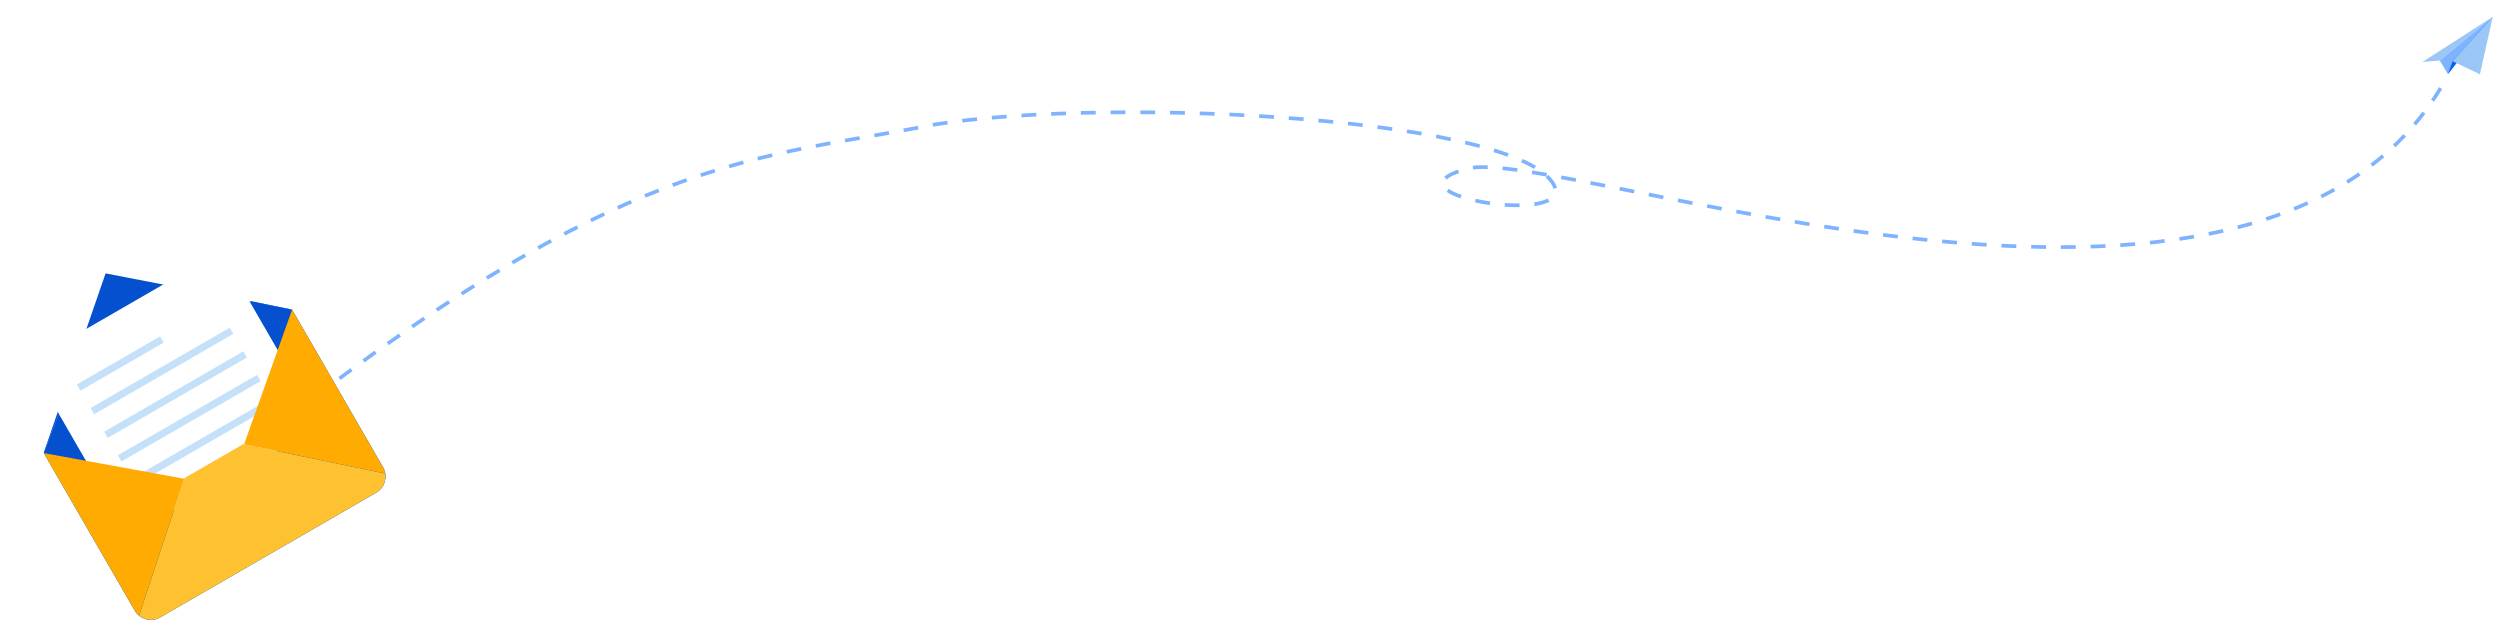
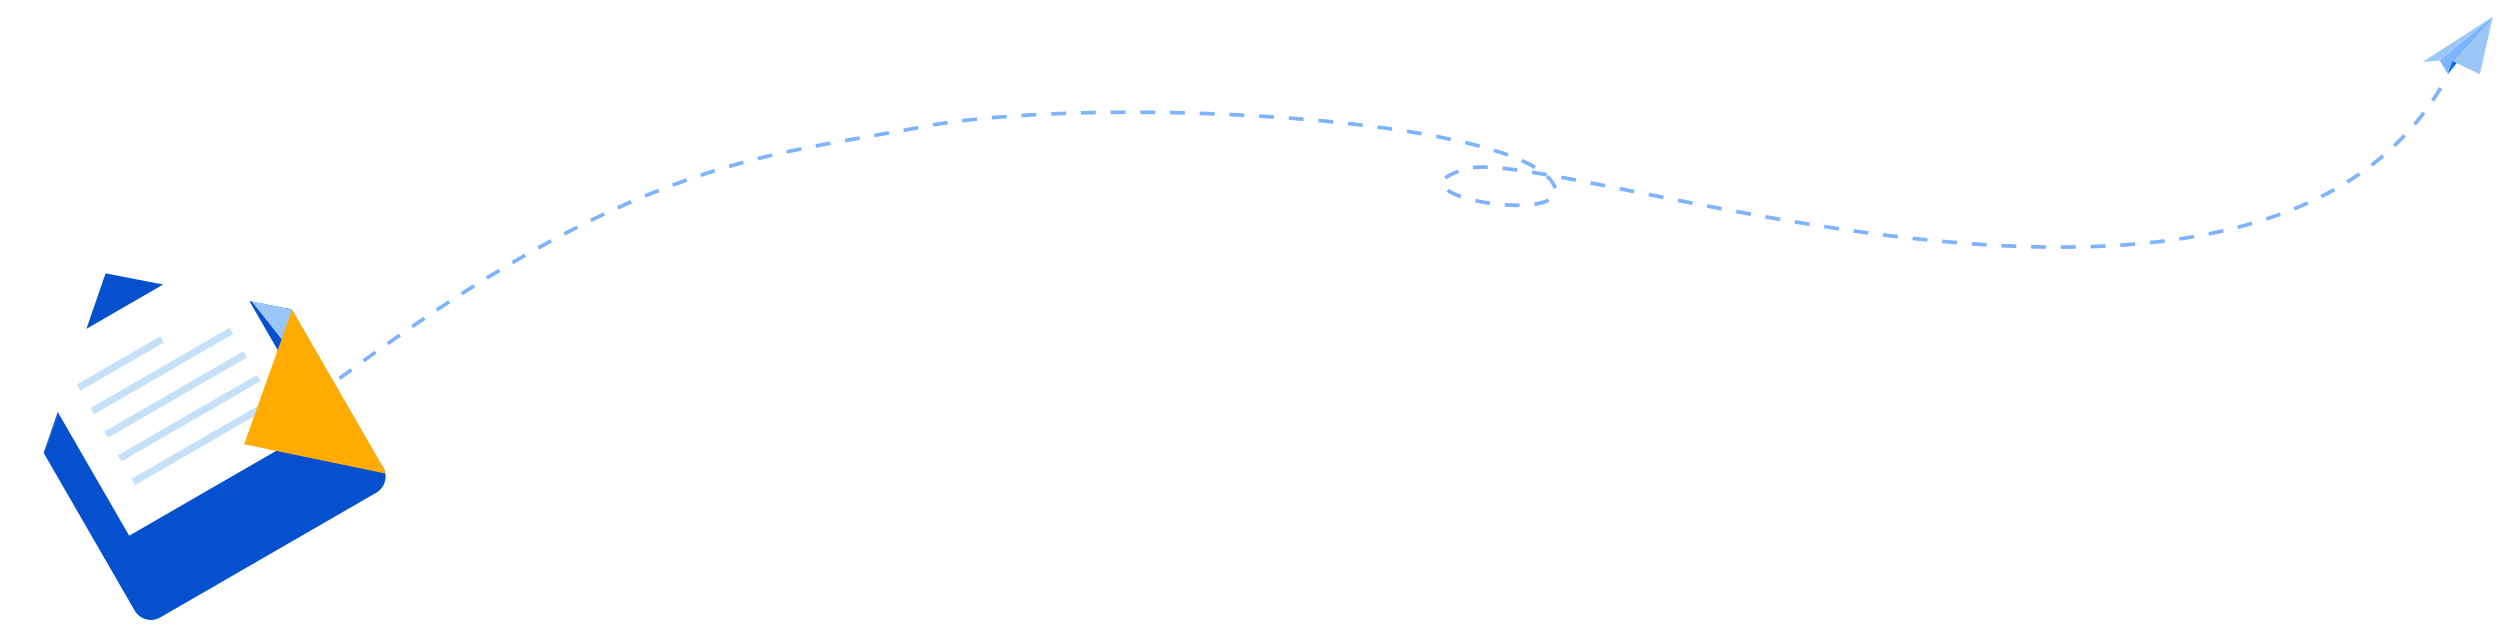
<svg xmlns="http://www.w3.org/2000/svg" width="942" height="240" viewBox="0 0 942 240" fill="none">
  <path d="M912.783 23.351L939.269 6.328L919.293 22.799L912.783 23.351Z" fill="#9AC7F7" />
  <path d="M922.383 27.914L939.269 6.328L919.293 22.799L922.383 27.914Z" fill="#7EB3FF" />
  <path d="M922.383 27.914L939.269 6.328L924.157 23.068L922.383 27.914Z" fill="#0561FC" />
  <path d="M934.425 27.996L939.269 6.327L924.157 23.067L934.425 27.996Z" fill="#9AC7F7" />
  <path d="M92.5 170C234.5 56 287 60 351.806 46.974C420 36 577.77 44.456 586.124 71.131C588.498 84.902 519.834 72.846 552.406 63.652C585.119 53.742 853.803 156.004 922.303 28.504" stroke="#7EB3FF" stroke-width="1.399" stroke-miterlimit="10" stroke-dasharray="5.6 5.6" />
  <g filter="url(#filter0_dd_315_1404)">
    <path d="M39.781 99.009L74.862 105.807L109.944 112.606L63.209 139.588L16.474 166.57L28.127 132.79L39.781 99.009Z" fill="#0450CF" />
    <path d="M94.763 109.512L110.057 112.695L144.319 172.038C146.262 175.404 145.112 179.698 141.751 181.638L60.361 228.629C57 230.57 52.706 229.419 50.763 226.052L16.501 166.709L21.878 152.715" fill="#9AC7F7" />
-     <path d="M94.763 109.512L110.057 112.695L144.319 172.038C146.262 175.404 145.112 179.698 141.751 181.638L60.361 228.629C57 230.57 52.706 229.419 50.763 226.052L16.501 166.709L21.878 152.715" fill="#0450CF" />
+     <path d="M94.763 109.512L144.319 172.038C146.262 175.404 145.112 179.698 141.751 181.638L60.361 228.629C57 230.57 52.706 229.419 50.763 226.052L16.501 166.709L21.878 152.715" fill="#0450CF" />
    <path d="M48.676 197.853L10.894 132.411L83.15 90.694L120.933 156.136" fill="white" />
    <path d="M60.342 122.732L28.966 140.847L30.318 143.189L61.694 125.074L60.342 122.732Z" fill="#C5E1F9" />
    <path d="M86.555 119.469L34.107 149.749L35.46 152.091L87.907 121.811L86.555 119.469Z" fill="#C5E1F9" />
    <path d="M91.691 128.367L39.243 158.647L40.596 160.99L93.043 130.709L91.691 128.367Z" fill="#C5E1F9" />
    <path d="M96.828 137.263L44.381 167.544L45.733 169.886L98.18 139.606L96.828 137.263Z" fill="#C5E1F9" />
    <path d="M101.969 146.166L49.522 176.446L50.874 178.789L103.321 148.508L101.969 146.166Z" fill="#C5E1F9" />
-     <path d="M69.523 176.137L52.413 227.974C54.602 229.765 57.756 230.134 60.356 228.633L141.746 181.642C144.347 180.141 145.603 177.225 145.147 174.433L91.699 163.333L69.523 176.137Z" fill="#FEC12F" />
    <path d="M91.972 163.386L145.151 174.431C145.21 174.803 145.235 175.174 145.242 175.548L145.258 175.553C145.257 174.357 144.959 173.15 144.321 172.045L110.062 112.707L91.972 163.386Z" fill="#FFAB01" />
-     <path d="M52.412 227.974L69.436 176.396L16.502 166.724L50.761 226.061C51.399 227.167 52.298 228.033 53.33 228.627L53.339 228.608C53.013 228.418 52.705 228.211 52.412 227.974Z" fill="#FFAB01" />
  </g>
  <defs>
    <filter id="filter0_dd_315_1404" x="0.894" y="80.694" width="154.37" height="158.877" filterUnits="userSpaceOnUse" color-interpolation-filters="sRGB">
      <feFlood flood-opacity="0" result="BackgroundImageFix" />
      <feColorMatrix in="SourceAlpha" type="matrix" values="0 0 0 0 0 0 0 0 0 0 0 0 0 0 0 0 0 0 127 0" result="hardAlpha" />
      <feOffset />
      <feGaussianBlur stdDeviation="5" />
      <feColorMatrix type="matrix" values="0 0 0 0 0.133 0 0 0 0 0.125 0 0 0 0 0.255 0 0 0 0.1 0" />
      <feBlend mode="normal" in2="BackgroundImageFix" result="effect1_dropShadow_315_1404" />
      <feColorMatrix in="SourceAlpha" type="matrix" values="0 0 0 0 0 0 0 0 0 0 0 0 0 0 0 0 0 0 127 0" result="hardAlpha" />
      <feOffset dy="4" />
      <feGaussianBlur stdDeviation="2" />
      <feComposite in2="hardAlpha" operator="out" />
      <feColorMatrix type="matrix" values="0 0 0 0 0.196 0 0 0 0 0.255 0 0 0 0 0.282 0 0 0 0.06 0" />
      <feBlend mode="normal" in2="effect1_dropShadow_315_1404" result="effect2_dropShadow_315_1404" />
      <feBlend mode="normal" in="SourceGraphic" in2="effect2_dropShadow_315_1404" result="shape" />
    </filter>
  </defs>
</svg>